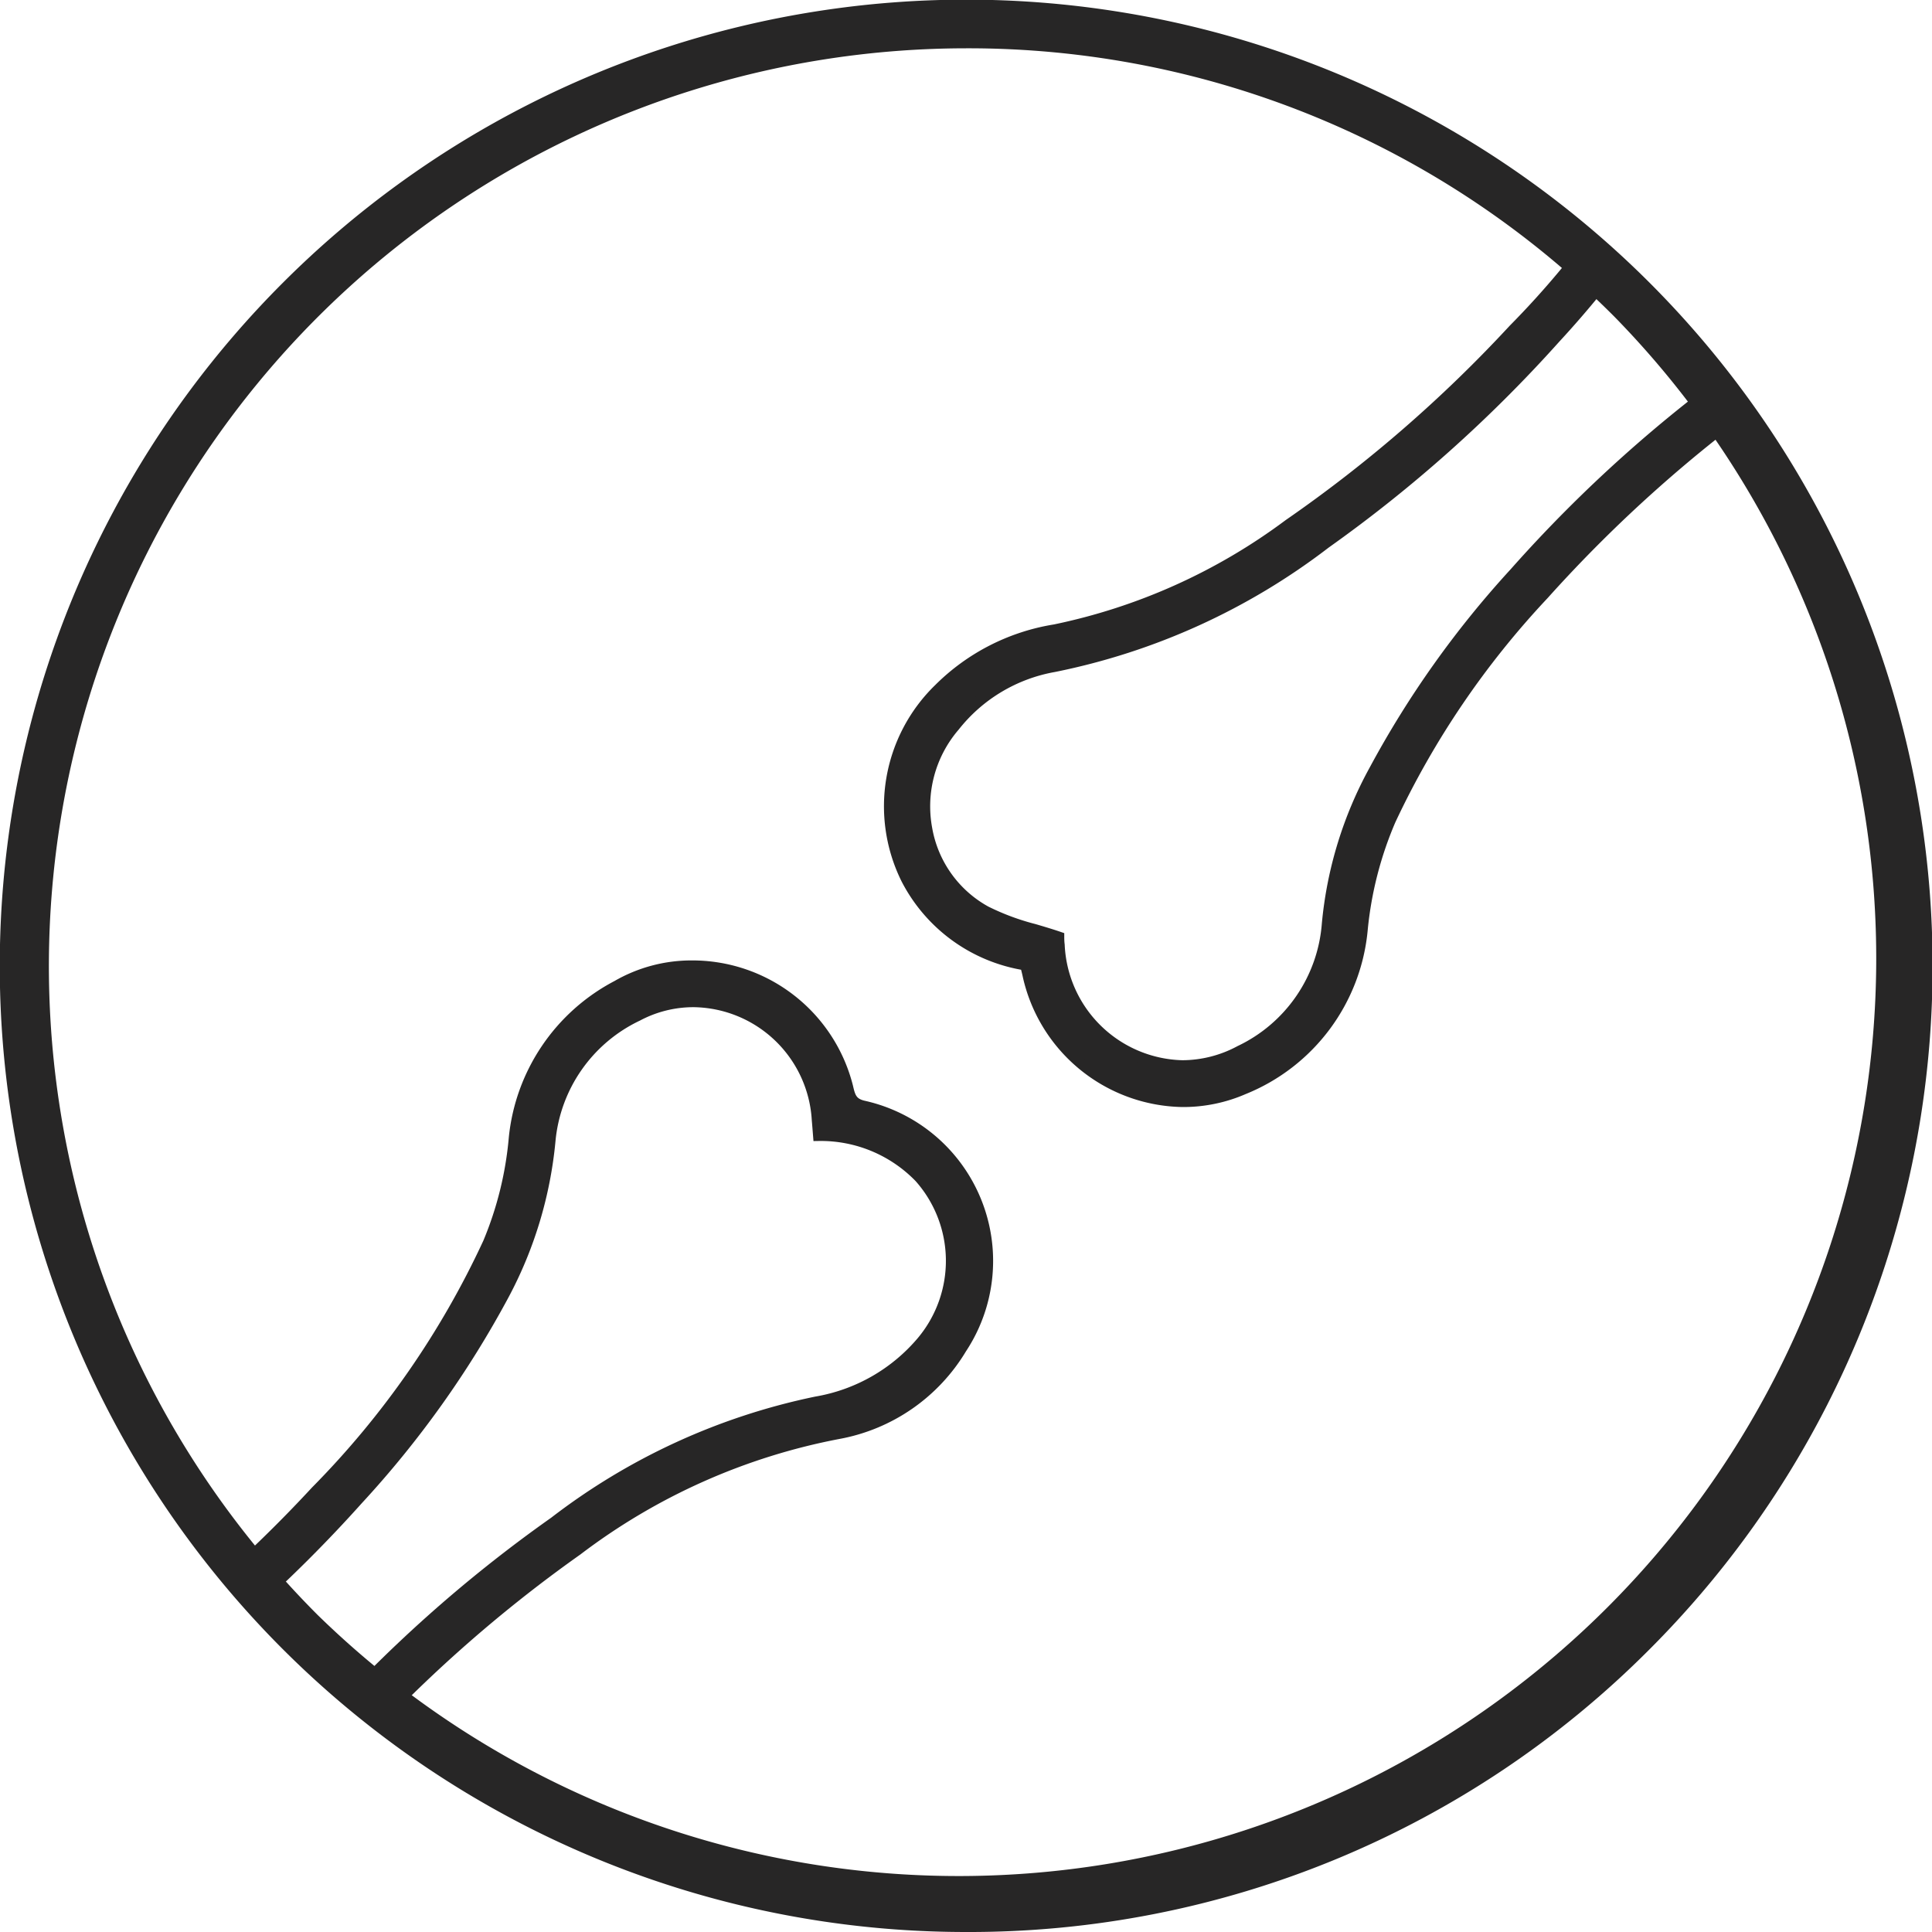
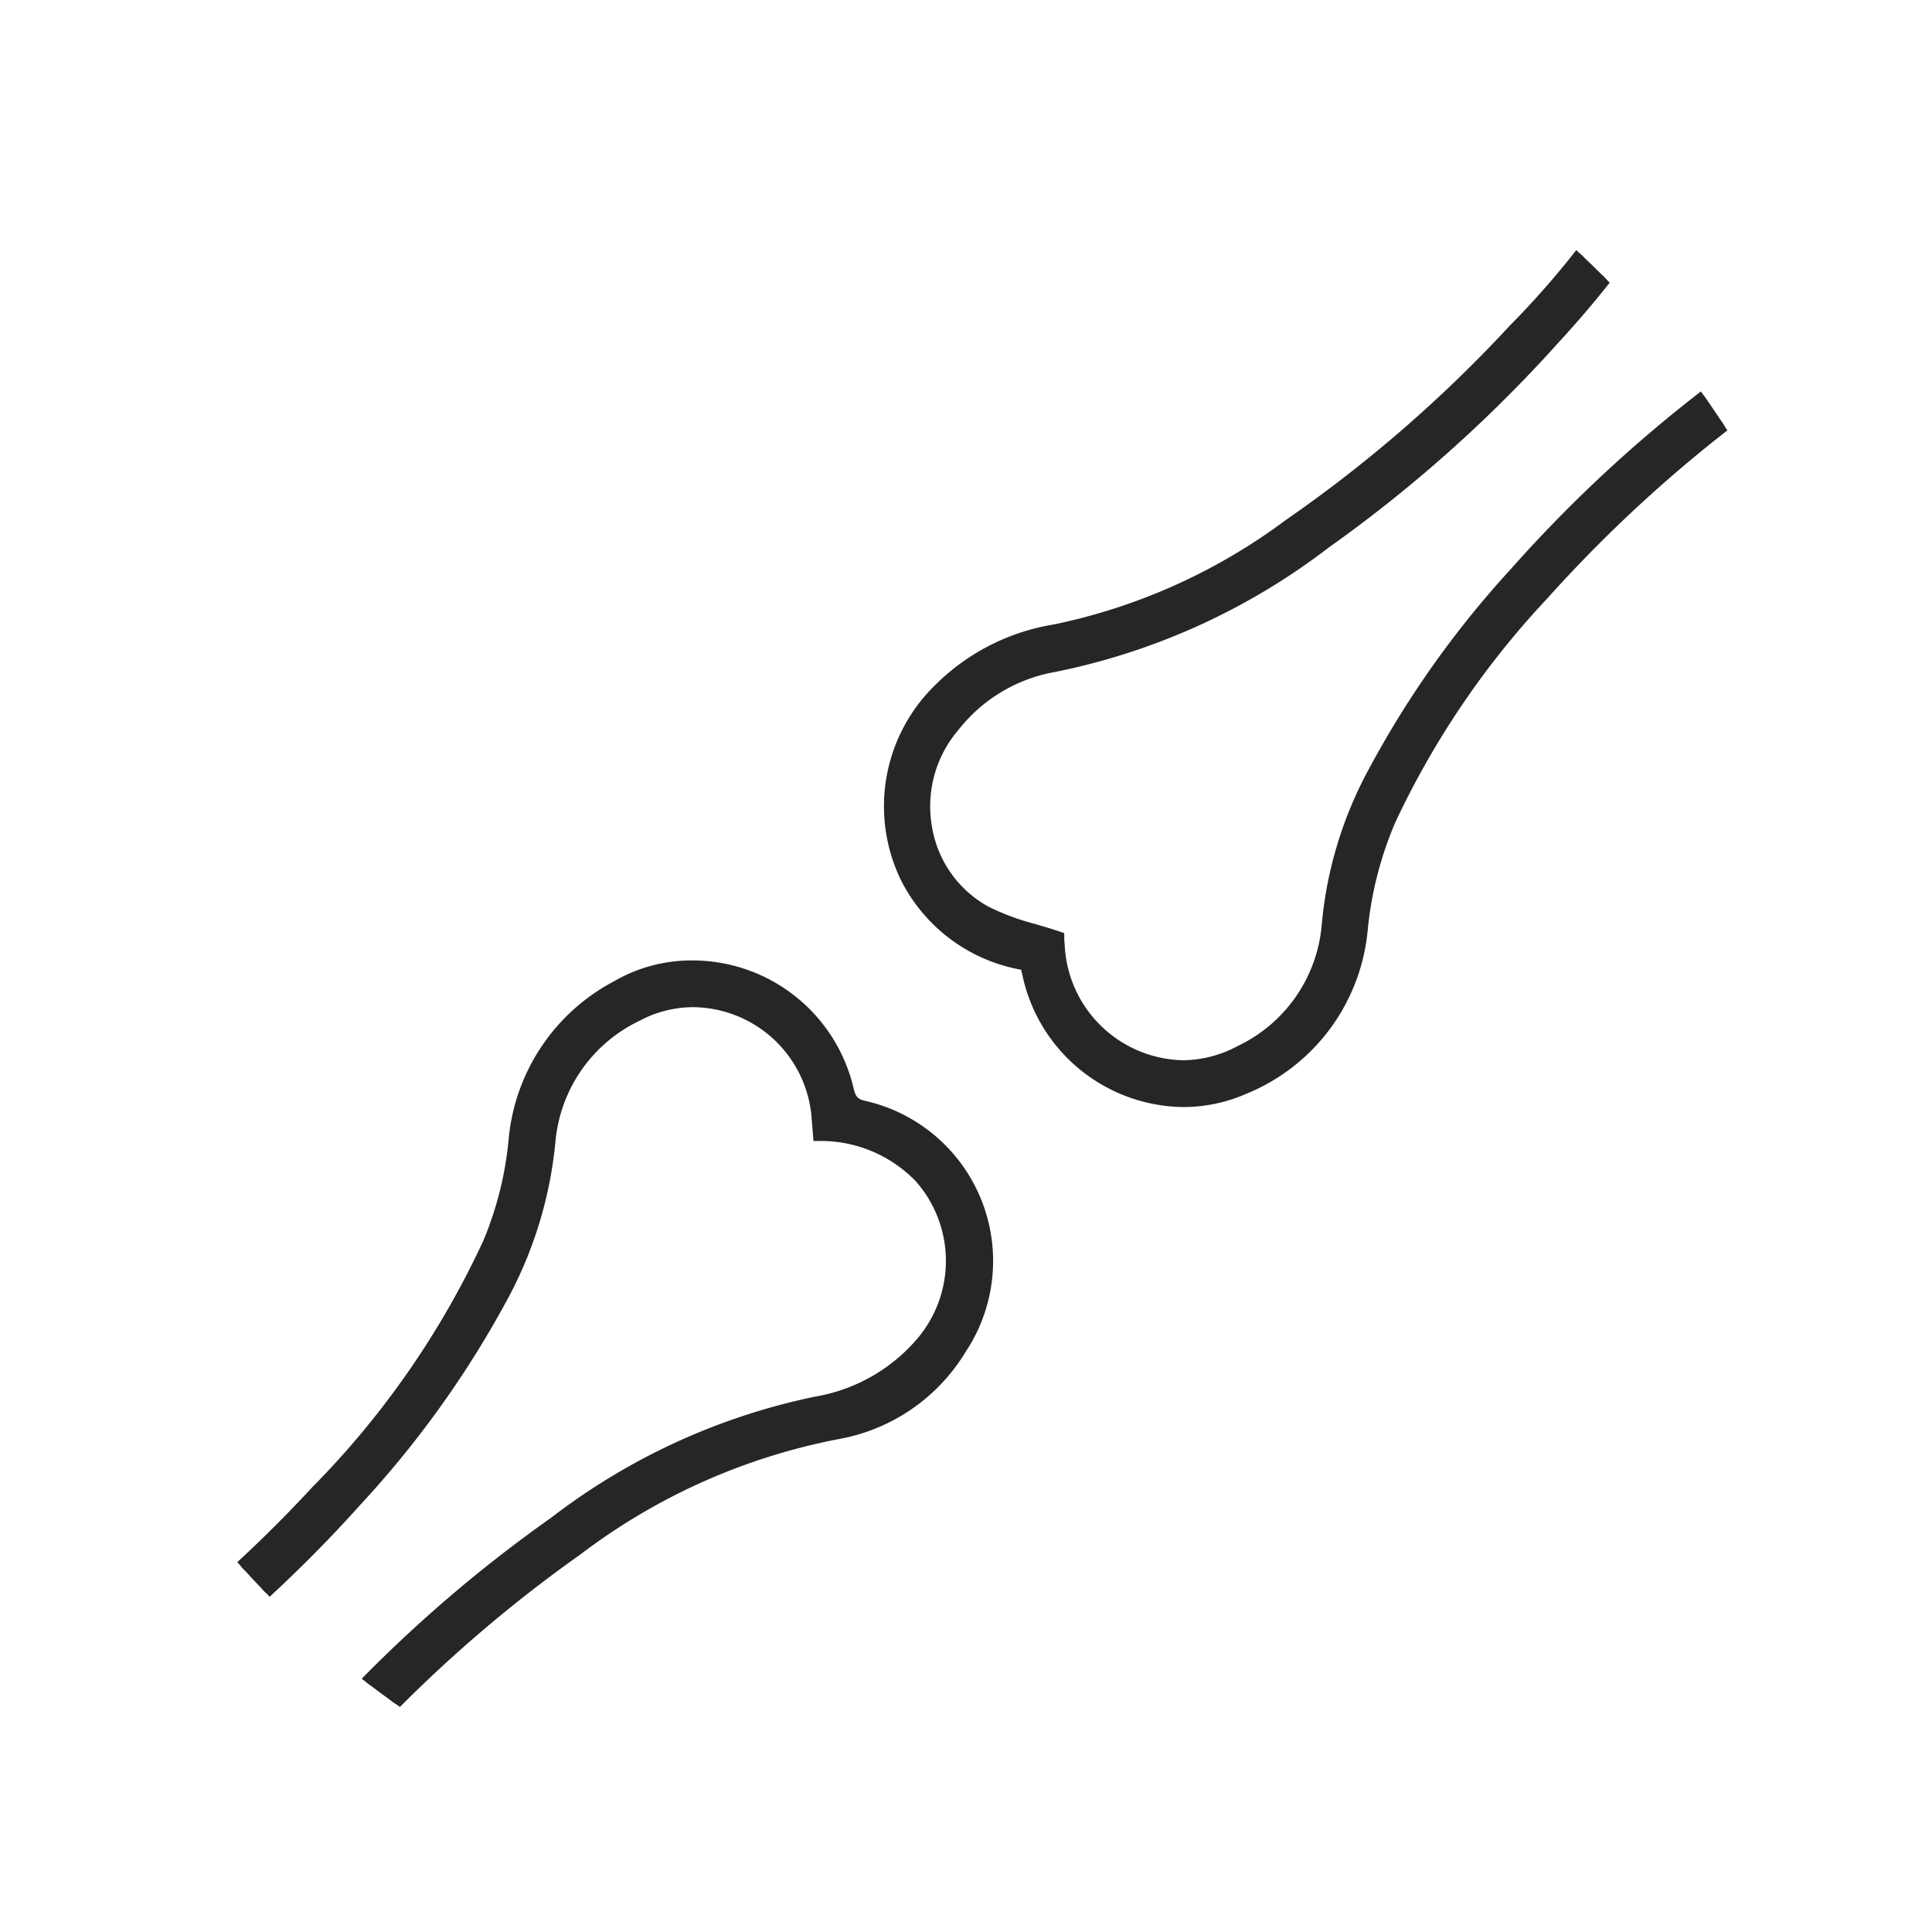
<svg xmlns="http://www.w3.org/2000/svg" id="Joints_Icon" data-name="Joints Icon" width="35" height="35" viewBox="0 0 35 35">
  <defs>
    <clipPath id="clip-path">
      <circle id="Mask" cx="17" cy="17" r="17" fill="none" />
    </clipPath>
  </defs>
-   <path id="Fill_5" data-name="Fill 5" d="M17.5,35A17.5,17.5,0,0,1,5.127,5.12,17.506,17.506,0,0,1,29.882,29.88,17.387,17.387,0,0,1,17.5,35ZM17.5.875A16.626,16.626,0,0,0,5.753,29.255a16.622,16.622,0,0,0,23.5-23.511A16.513,16.513,0,0,0,17.5.875Z" fill="#272626" />
  <g id="Group_12" data-name="Group 12">
    <circle id="Mask-2" data-name="Mask" cx="17" cy="17" r="17" fill="none" />
    <g id="Group_12-2" data-name="Group 12" clip-path="url(#clip-path)">
      <g id="Group_2" data-name="Group 2" transform="translate(-6 -4)">
        <path id="Fill_4" data-name="Fill 4" d="M5.314,23.5a2.915,2.915,0,0,1-2.8-2.291c-.011-.051-.024-.1-.036-.15l-.009-.034A2.938,2.938,0,0,1,.313,19.469,2.962,2.962,0,0,1,.9,16.029,3.83,3.83,0,0,1,3,14.956a10.722,10.722,0,0,0,4.24-1.908A24.667,24.667,0,0,0,11.31,9.517a15.908,15.908,0,0,0,3.124-4.5,6.382,6.382,0,0,0,.468-1.9A3.506,3.506,0,0,1,16.765.361,2.69,2.69,0,0,1,18.116,0a2.9,2.9,0,0,1,2.824,2.192c.041.175.071.3.294.349A2.873,2.873,0,0,1,23,6.928,3.284,3.284,0,0,1,20.777,8.47a11.318,11.318,0,0,0-4.737,2.111,25.142,25.142,0,0,0-4.187,3.731A15.669,15.669,0,0,0,9.077,18.4a6.629,6.629,0,0,0-.508,1.972,3.457,3.457,0,0,1-2.149,2.9A2.738,2.738,0,0,1,5.314,23.5ZM18.155.647A2.162,2.162,0,0,0,17.134.9a2.793,2.793,0,0,0-1.586,2.271,7.382,7.382,0,0,1-.834,2.776,18.021,18.021,0,0,1-2.649,3.719A25.075,25.075,0,0,1,7.9,13.385,11.945,11.945,0,0,1,2.985,15.62,2.953,2.953,0,0,0,1.179,16.7a2.23,2.23,0,0,0-.5,1.862,2.125,2.125,0,0,0,1.069,1.495,4.428,4.428,0,0,0,.878.326c.145.043.295.087.444.138,0,.02,0,.081.008.142a2.29,2.29,0,0,0,2.231,2.189,2.218,2.218,0,0,0,1.046-.267,2.783,2.783,0,0,0,1.581-2.3,7.148,7.148,0,0,1,.859-2.795,17.648,17.648,0,0,1,2.536-3.565,25.033,25.033,0,0,1,4.3-3.849A11.627,11.627,0,0,1,20.372,7.9a3.207,3.207,0,0,0,1.921-1.1,2.277,2.277,0,0,0-.047-2.97,2.488,2.488,0,0,0-1.832-.759c-.008-.1-.015-.194-.023-.283A2.273,2.273,0,0,0,18.155.647Z" transform="translate(22.11 0.455)" fill="#272626" stroke="#272626" stroke-miterlimit="10" stroke-width="0.2" />
        <path id="Fill_7" data-name="Fill 7" d="M5.314,23.5a2.915,2.915,0,0,1-2.8-2.291c-.01-.046-.021-.091-.033-.135l-.012-.048A2.938,2.938,0,0,1,.313,19.469,2.962,2.962,0,0,1,.9,16.029,3.835,3.835,0,0,1,3,14.956a10.722,10.722,0,0,0,4.24-1.908A24.628,24.628,0,0,0,11.31,9.517a15.9,15.9,0,0,0,3.123-4.5,6.357,6.357,0,0,0,.469-1.9A3.506,3.506,0,0,1,16.765.361,2.69,2.69,0,0,1,18.116,0a2.9,2.9,0,0,1,2.824,2.192c.041.175.071.3.294.349A2.873,2.873,0,0,1,23,6.928,3.284,3.284,0,0,1,20.777,8.47a11.318,11.318,0,0,0-4.737,2.111,25.142,25.142,0,0,0-4.187,3.731A15.669,15.669,0,0,0,9.077,18.4a6.606,6.606,0,0,0-.508,1.972,3.459,3.459,0,0,1-2.149,2.9A2.738,2.738,0,0,1,5.314,23.5ZM18.155.647A2.162,2.162,0,0,0,17.134.9a2.793,2.793,0,0,0-1.586,2.271,7.382,7.382,0,0,1-.834,2.776,18.021,18.021,0,0,1-2.649,3.719A25.075,25.075,0,0,1,7.9,13.385,11.945,11.945,0,0,1,2.985,15.62,2.953,2.953,0,0,0,1.179,16.7a2.23,2.23,0,0,0-.5,1.862,2.125,2.125,0,0,0,1.068,1.495,4.447,4.447,0,0,0,.878.326c.145.043.295.087.444.138,0,.02,0,.081.008.142a2.29,2.29,0,0,0,2.231,2.189,2.218,2.218,0,0,0,1.046-.267,2.783,2.783,0,0,0,1.581-2.3,7.132,7.132,0,0,1,.859-2.795,17.611,17.611,0,0,1,2.536-3.565,25.016,25.016,0,0,1,4.3-3.849A11.639,11.639,0,0,1,20.372,7.9a3.211,3.211,0,0,0,1.921-1.1,2.277,2.277,0,0,0-.047-2.97,2.491,2.491,0,0,0-1.832-.759c-.008-.1-.015-.194-.023-.283A2.273,2.273,0,0,0,18.155.647Z" transform="translate(0.415 21.499)" fill="#272626" stroke="#272626" stroke-miterlimit="10" stroke-width="0.2" />
      </g>
    </g>
  </g>
</svg>